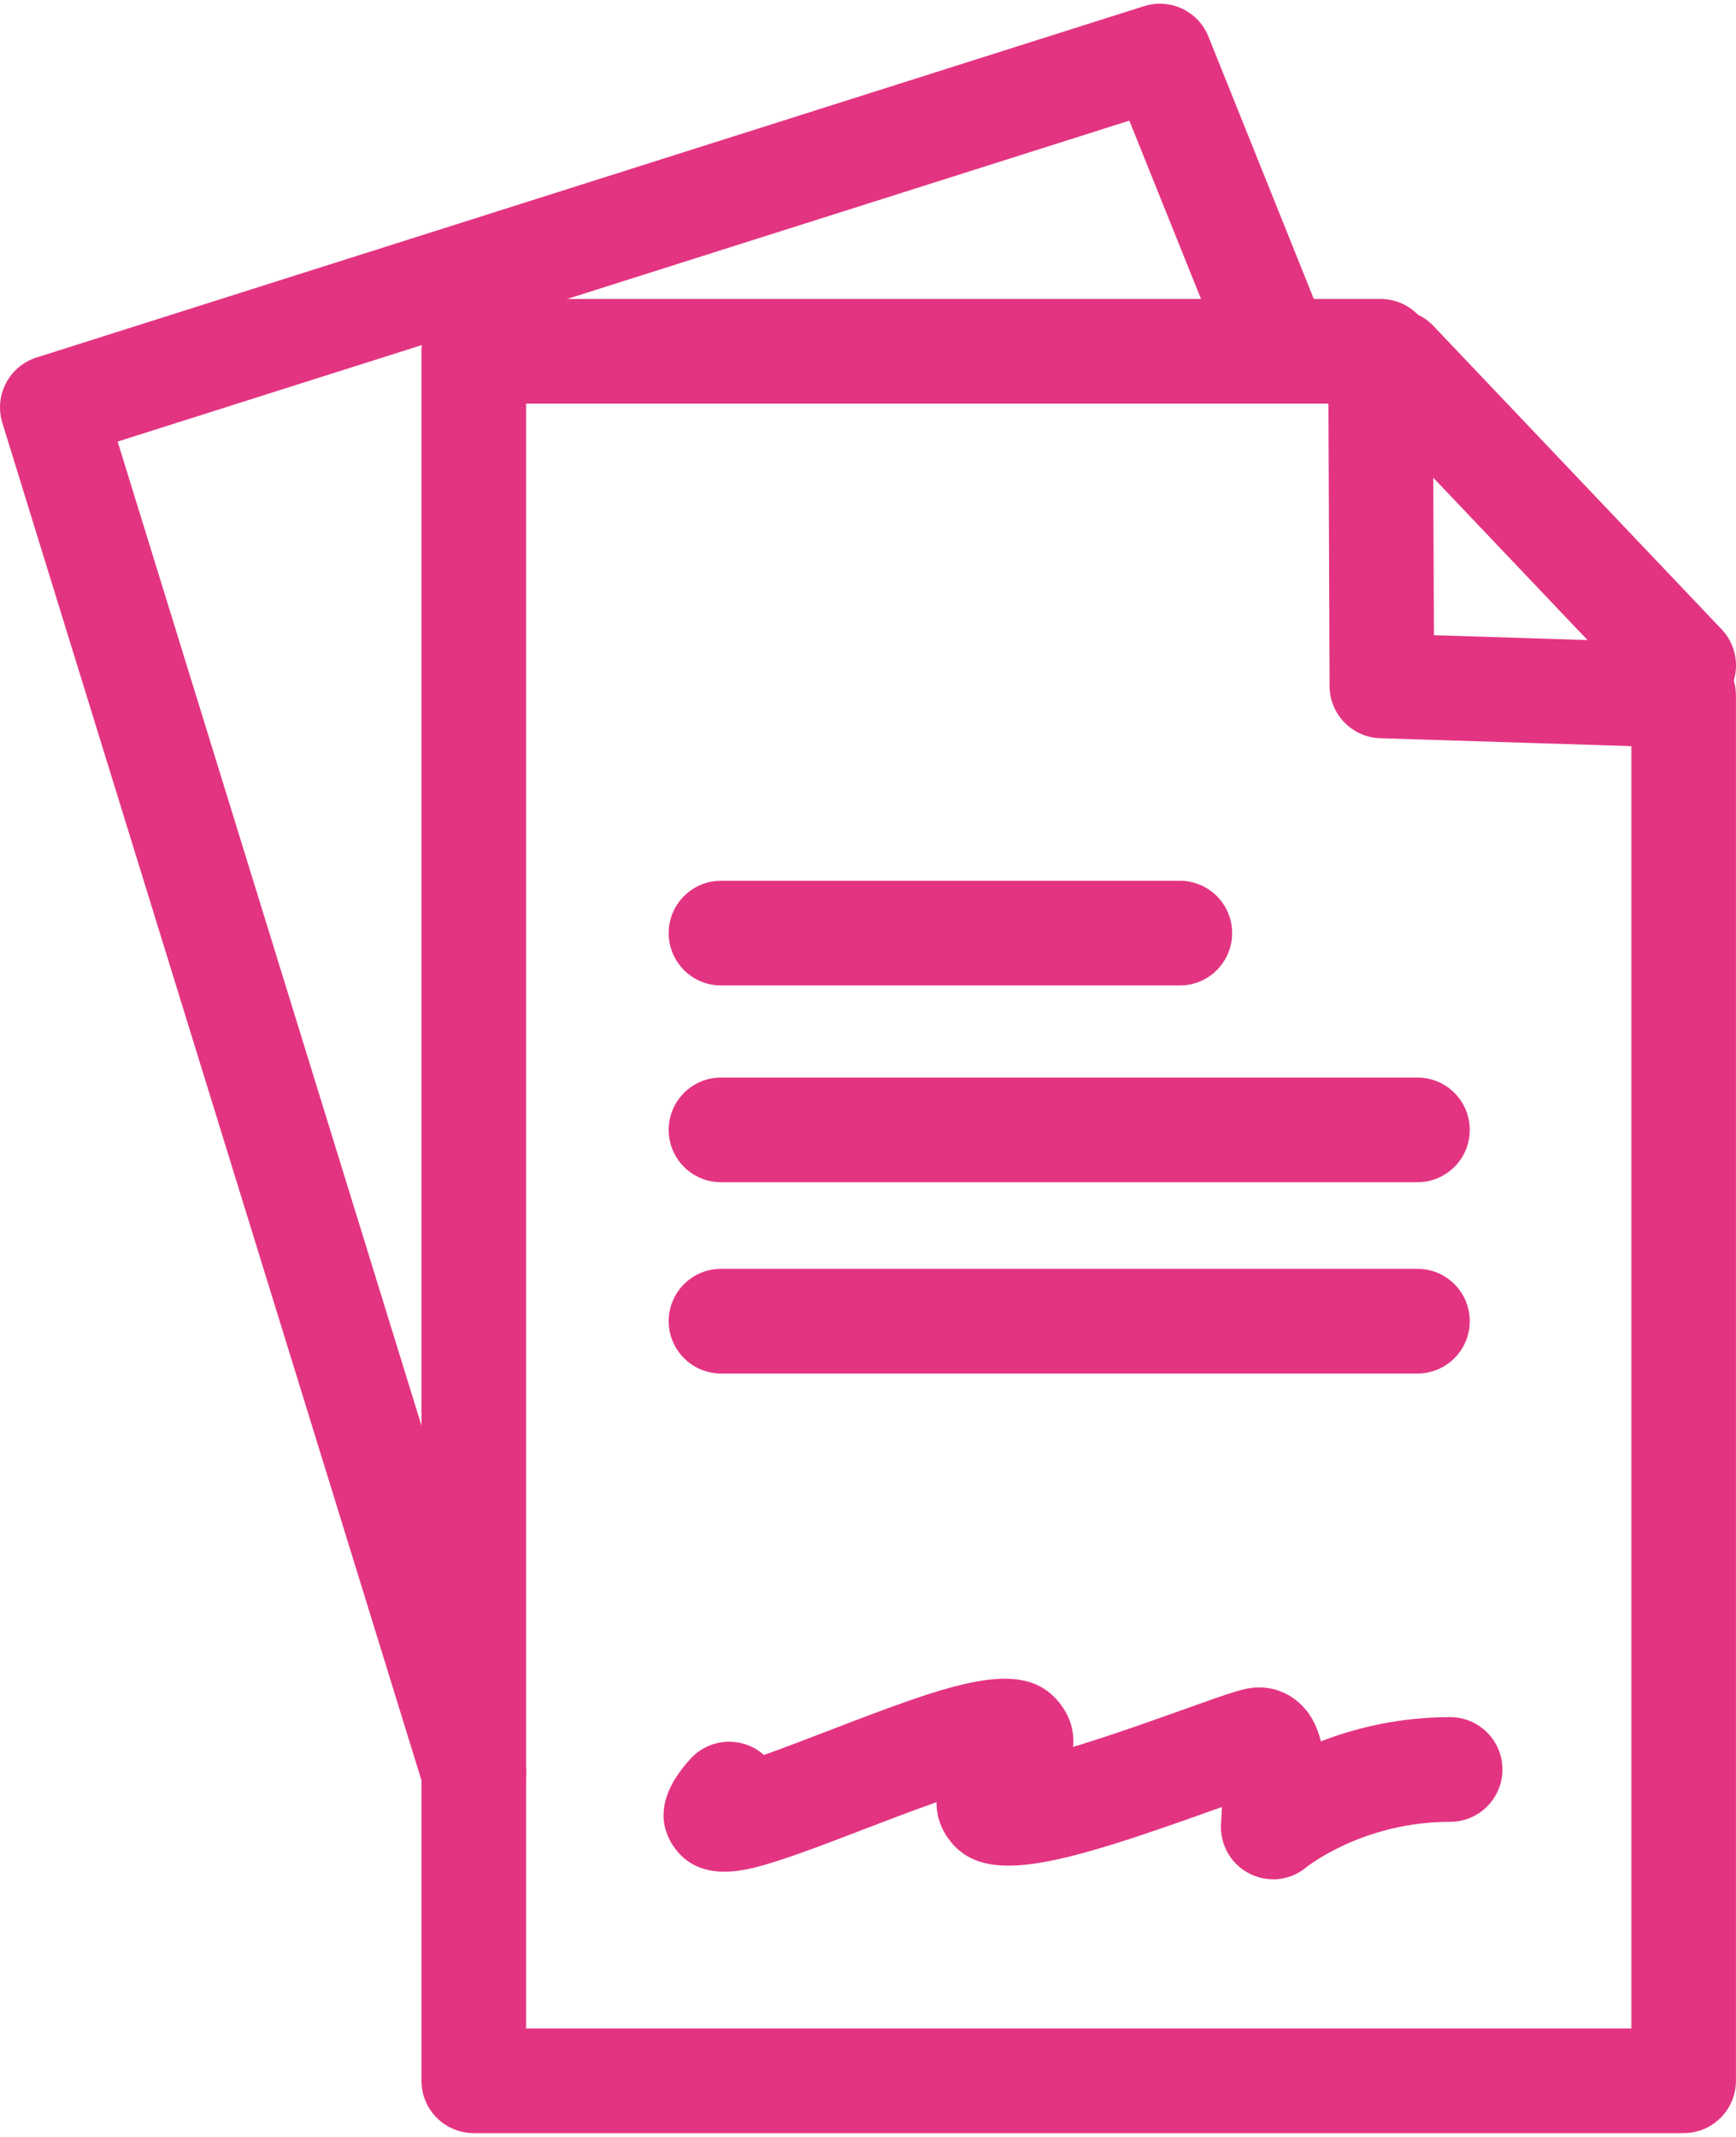
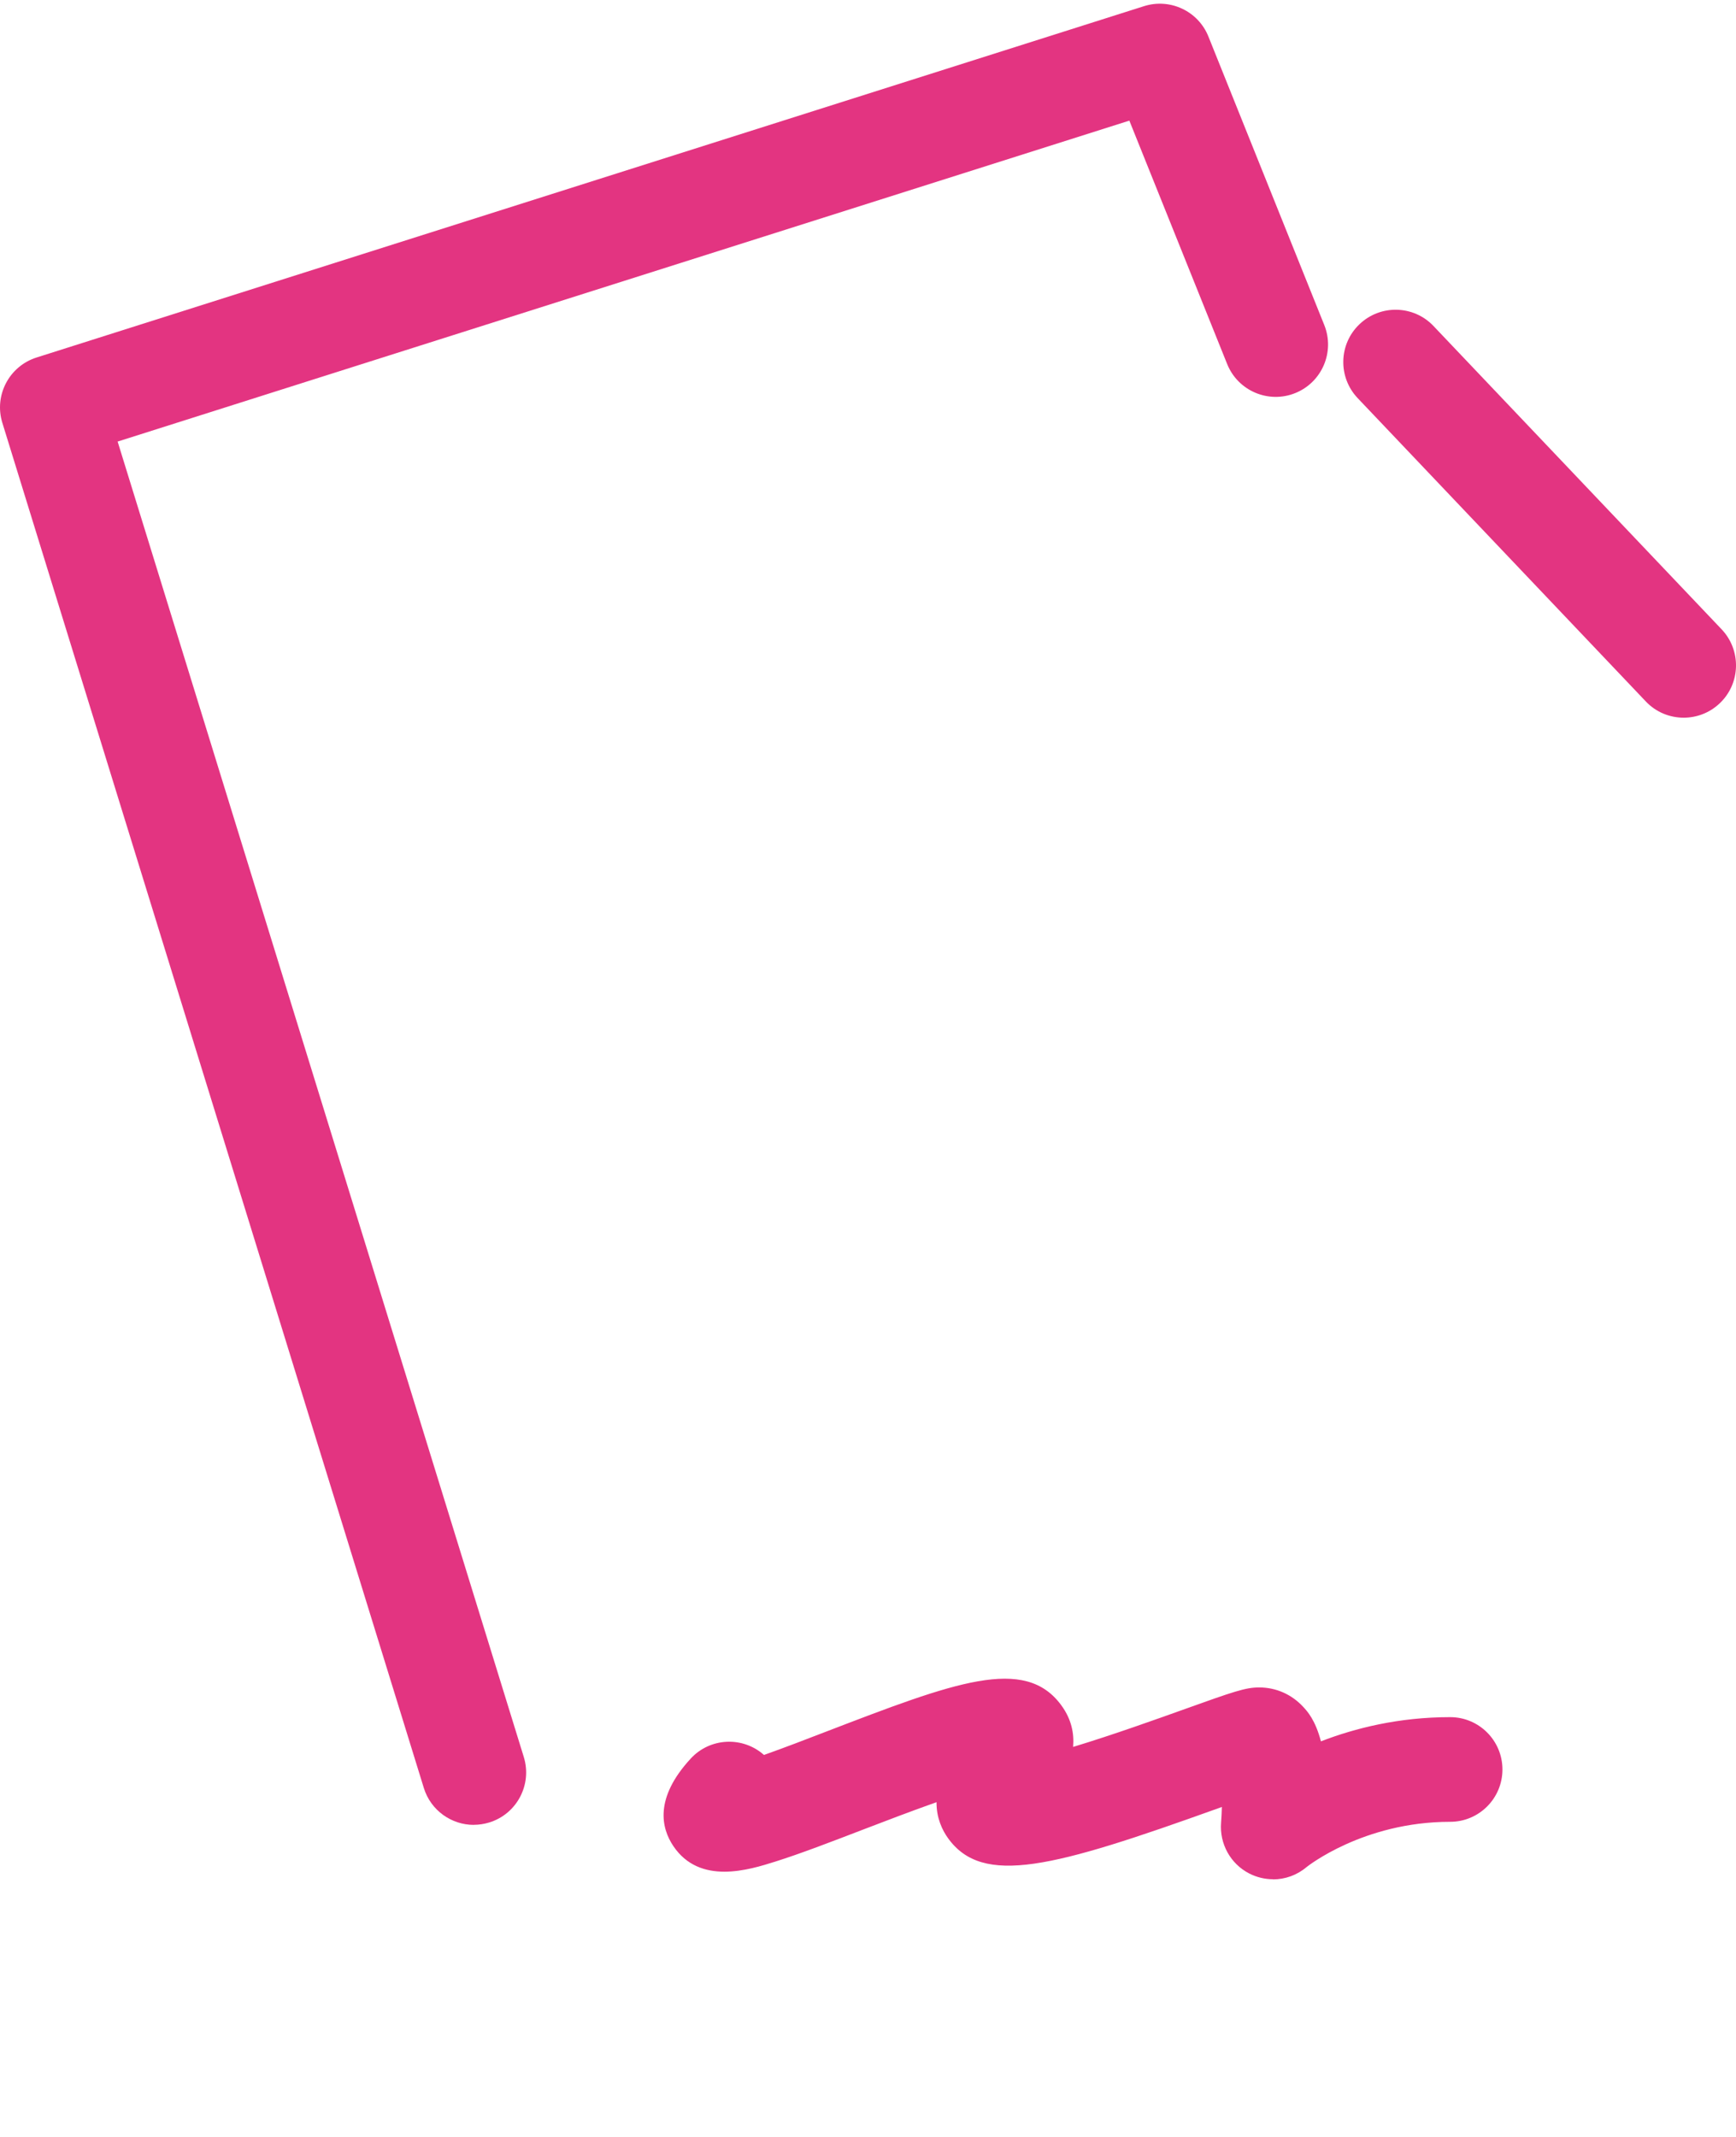
<svg xmlns="http://www.w3.org/2000/svg" id="Layer_1" data-name="Layer 1" viewBox="0 0 265.5 326.64">
  <defs>
    <style> .cls-1 { fill: #e33481; stroke-width: 0px; } </style>
  </defs>
-   <path class="cls-1" d="M257.5,326.08H72.46c-4.42,0-8-3.58-8-8V53.7c0-4.42,3.58-8,8-8h138.67c4.41,0,7.98,3.56,8,7.97l.17,43.43,38.44,1.22c4.32.14,7.75,3.68,7.75,8v211.76c0,4.42-3.58,8-8,8ZM80.46,310.08h169.04V114.06l-38.41-1.21c-4.3-.14-7.73-3.66-7.75-7.96l-.17-43.19h-122.71v248.38Z" />
  <path class="cls-1" d="M257.5,109.71c-2.12,0-4.23-.83-5.8-2.49l-44.06-46.36c-3.04-3.2-2.92-8.27.29-11.31,3.2-3.04,8.27-2.92,11.31.29l44.06,46.36c3.04,3.2,2.92,8.27-.29,11.31-1.55,1.47-3.53,2.2-5.51,2.2Z" />
  <path class="cls-1" d="M194.71,287.27c-1.25,0-2.51-.29-3.67-.89-2.87-1.48-4.55-4.55-4.29-7.77.06-.77.1-1.58.12-2.39-.18.07-.37.13-.55.2-25.23,9.06-36.04,12-41.36,4.53-.84-1.18-1.75-3.03-1.73-5.46-3.85,1.36-8,2.95-11.16,4.16-4.99,1.92-9.71,3.73-13.49,4.92-4.03,1.27-11.53,3.63-15.58-2.34-1.88-2.77-2.95-7.35,2.64-13.41,2.96-3.21,7.95-3.44,11.2-.55,3.08-1.09,6.67-2.47,9.49-3.56,19.61-7.53,30.41-11.68,36-4.01,1.54,2.11,1.97,4.29,1.79,6.34,6.09-1.84,13.18-4.39,16.79-5.68,7.84-2.81,9.57-3.41,11.67-3.41,2.58,0,4.98,1.06,6.76,3,.59.64,1.83,1.98,2.68,5.24,5.22-2.02,11.92-3.7,19.76-3.7,4.42,0,8,3.58,8,8s-3.58,8-8,8c-13.31,0-21.88,6.86-21.97,6.93-1.47,1.24-3.28,1.87-5.12,1.87ZM116.74,280.43h0s0,0,0,0Z" />
-   <path class="cls-1" d="M180.44,150.64h-70.17c-4.42,0-8-3.58-8-8s3.58-8,8-8h70.17c4.42,0,8,3.58,8,8s-3.58,8-8,8Z" />
-   <path class="cls-1" d="M216.78,180.72h-106.51c-4.42,0-8-3.58-8-8s3.58-8,8-8h106.51c4.42,0,8,3.58,8,8s-3.58,8-8,8Z" />
-   <path class="cls-1" d="M216.78,209.96h-106.51c-4.42,0-8-3.58-8-8s3.58-8,8-8h106.51c4.42,0,8,3.58,8,8s-3.58,8-8,8Z" />
  <path class="cls-1" d="M72.46,278.96c-3.42,0-6.58-2.21-7.64-5.64L.36,64.64c-1.3-4.2,1.04-8.66,5.23-9.99L174.97.94c3.99-1.26,8.28.76,9.84,4.64l17.72,44.1c1.65,4.1-.34,8.76-4.44,10.41-4.1,1.65-8.76-.34-10.41-4.44l-14.96-37.21L17.99,67.5l62.12,201.09c1.3,4.22-1.06,8.7-5.28,10-.79.24-1.58.36-2.36.36Z" />
</svg>